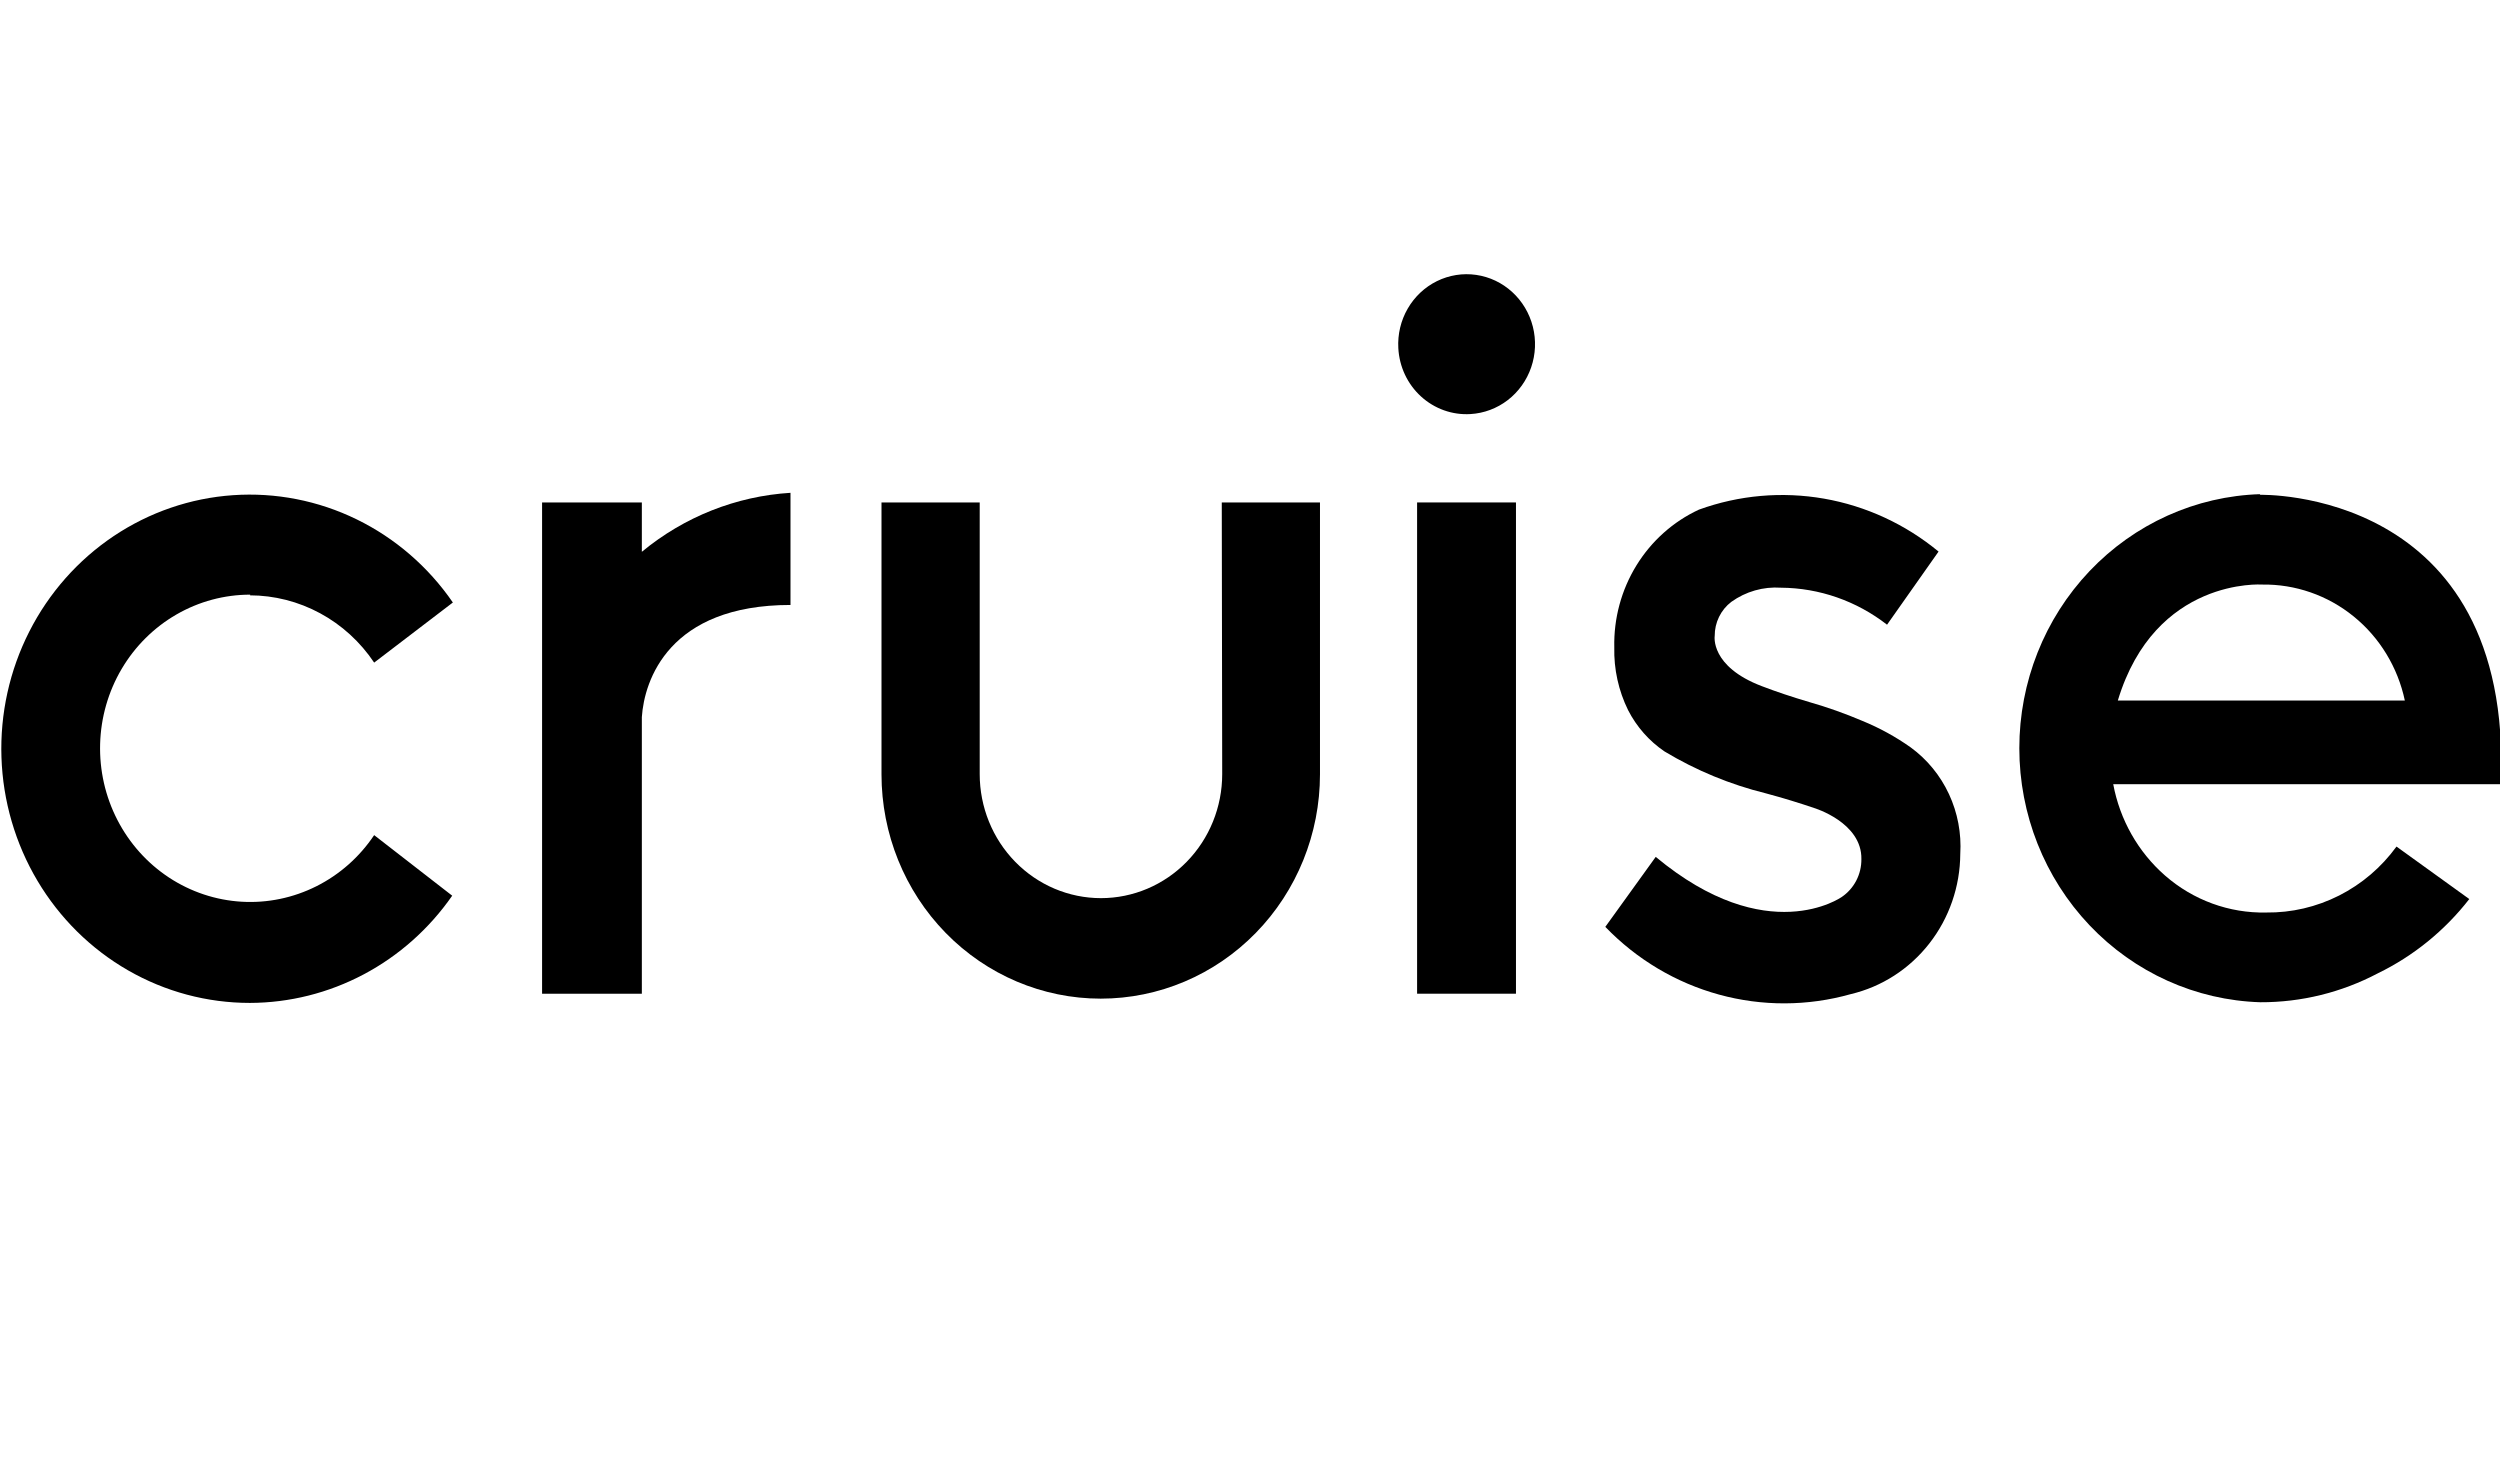
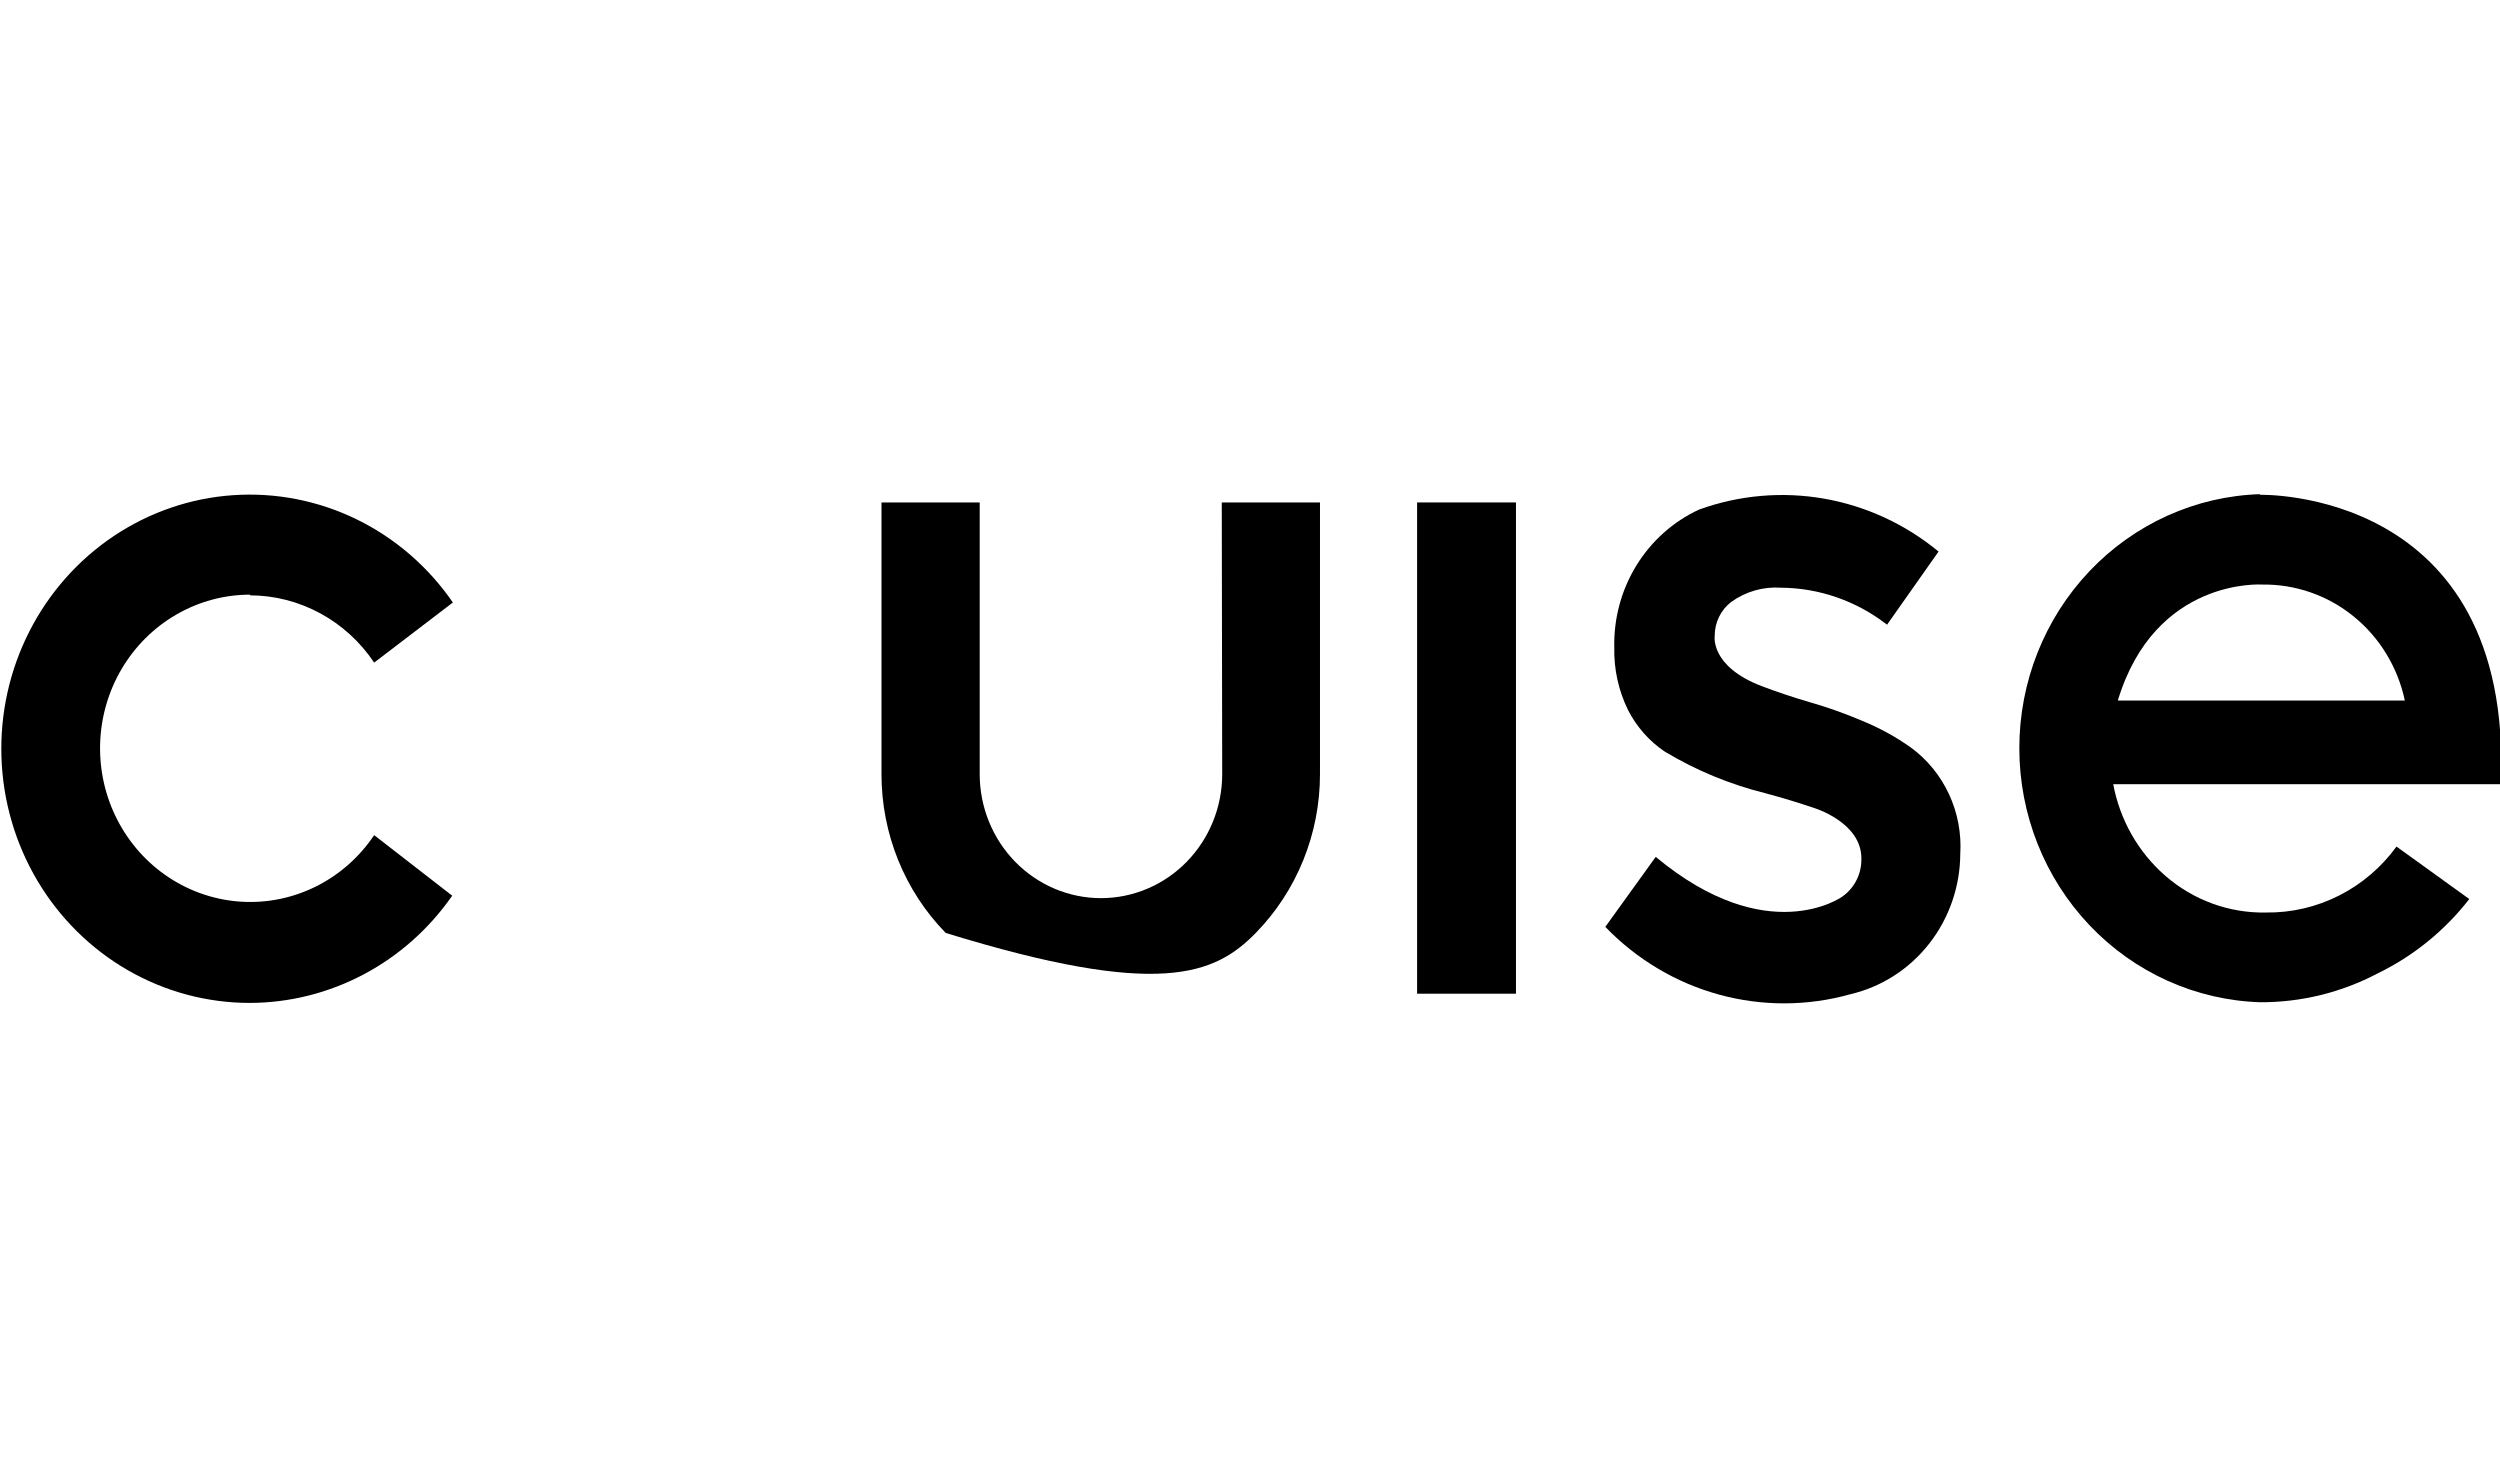
<svg xmlns="http://www.w3.org/2000/svg" width="137" height="80" viewBox="0 0 137 80" fill="none">
  <g clip-path="url(#clip0_804_2329)">
    <g clip-path="url(#clip1_804_2329)">
-       <path d="M66.977 42.421C66.977 44.224 66.277 45.953 65.031 47.227C63.785 48.502 62.095 49.218 60.333 49.218C58.57 49.218 56.88 48.502 55.634 47.227C54.388 45.953 53.688 44.224 53.688 42.421V27.534H48.306V42.433C48.306 45.693 49.572 48.82 51.825 51.125C54.078 53.431 57.134 54.726 60.32 54.726C63.507 54.726 66.563 53.431 68.816 51.125C71.069 48.82 72.335 45.693 72.335 42.433V27.534H66.953L66.977 42.421Z" fill="black" />
+       <path d="M66.977 42.421C66.977 44.224 66.277 45.953 65.031 47.227C63.785 48.502 62.095 49.218 60.333 49.218C58.57 49.218 56.88 48.502 55.634 47.227C54.388 45.953 53.688 44.224 53.688 42.421V27.534H48.306V42.433C48.306 45.693 49.572 48.82 51.825 51.125C63.507 54.726 66.563 53.431 68.816 51.125C71.069 48.82 72.335 45.693 72.335 42.433V27.534H66.953L66.977 42.421Z" fill="black" />
      <path d="M83.075 27.534H77.657V54.455H83.075V27.534Z" fill="black" />
      <path d="M13.692 32.624C15.034 32.627 16.356 32.964 17.543 33.607C18.73 34.249 19.746 35.178 20.504 36.311L24.817 33.017C23.472 31.06 21.656 29.491 19.546 28.461C17.436 27.431 15.102 26.975 12.769 27.136C10.436 27.296 8.183 28.07 6.227 29.38C4.271 30.691 2.678 32.495 1.601 34.618C0.524 36.742 0 39.113 0.08 41.504C0.159 43.895 0.839 46.225 2.054 48.269C3.269 50.313 4.978 52.002 7.016 53.174C9.054 54.346 11.354 54.961 13.692 54.96C15.864 54.954 18.003 54.417 19.932 53.395C21.861 52.373 23.523 50.895 24.781 49.084L20.504 45.765C19.703 46.962 18.613 47.927 17.34 48.566C16.067 49.205 14.655 49.498 13.239 49.414C11.823 49.33 10.453 48.874 9.26 48.089C8.068 47.304 7.094 46.217 6.433 44.933C5.771 43.65 5.446 42.213 5.487 40.763C5.528 39.313 5.934 37.898 6.667 36.656C7.4 35.414 8.434 34.387 9.669 33.674C10.904 32.961 12.298 32.586 13.716 32.587L13.692 32.624Z" fill="black" />
      <path d="M116.057 38.389C118.1 31.628 123.963 32.034 123.963 32.034C125.784 32.006 127.558 32.623 128.983 33.782C130.409 34.94 131.399 36.568 131.785 38.389H116.057ZM123.867 27.08C120.328 27.187 116.97 28.701 114.504 31.3C112.038 33.899 110.659 37.379 110.659 41.001C110.659 44.623 112.038 48.103 114.504 50.702C116.97 53.301 120.328 54.815 123.867 54.923C126.107 54.931 128.316 54.387 130.307 53.337C132.258 52.389 133.972 50.997 135.317 49.268L131.328 46.392C130.502 47.528 129.424 48.447 128.184 49.075C126.943 49.703 125.575 50.022 124.191 50.006C122.16 50.05 120.184 49.328 118.641 47.977C117.168 46.687 116.168 44.923 115.805 42.974H137.047C137.732 26.698 123.831 27.116 123.831 27.116L123.867 27.08Z" fill="black" />
      <path d="M104.707 40.958C103.882 40.374 102.995 39.888 102.064 39.507C101.116 39.103 100.145 38.758 99.156 38.475C98.195 38.192 97.318 37.897 96.549 37.602C93.702 36.52 93.966 34.848 93.966 34.848C93.964 34.486 94.046 34.127 94.204 33.803C94.363 33.478 94.594 33.196 94.879 32.98C95.672 32.413 96.63 32.14 97.594 32.206C99.696 32.22 101.737 32.931 103.41 34.234L106.233 30.226C104.419 28.727 102.259 27.729 99.96 27.326C97.661 26.924 95.299 27.131 93.101 27.928C91.69 28.582 90.499 29.647 89.674 30.989C88.85 32.331 88.428 33.891 88.463 35.475C88.435 36.669 88.695 37.851 89.22 38.917C89.689 39.831 90.375 40.609 91.215 41.179C92.948 42.222 94.823 42.996 96.778 43.478C97.739 43.736 98.616 44.007 99.409 44.277C99.409 44.277 102.04 45.064 102.004 47.08C102.008 47.491 101.911 47.897 101.722 48.26C101.533 48.623 101.258 48.931 100.923 49.157C100.923 49.157 96.85 52.046 90.734 46.957L87.971 50.792C89.689 52.575 91.84 53.856 94.203 54.504C96.567 55.153 99.056 55.144 101.415 54.48C103.116 54.079 104.634 53.102 105.724 51.707C106.815 50.313 107.413 48.583 107.423 46.797C107.492 45.668 107.279 44.539 106.804 43.518C106.329 42.496 105.607 41.615 104.707 40.958Z" fill="black" />
-       <path d="M80.581 22.691C81.321 22.648 82.032 22.382 82.625 21.926C83.217 21.47 83.664 20.844 83.909 20.128C84.154 19.412 84.186 18.638 84.001 17.904C83.815 17.169 83.421 16.507 82.868 16.002C82.316 15.496 81.629 15.17 80.894 15.064C80.16 14.958 79.412 15.077 78.744 15.406C78.076 15.735 77.519 16.26 77.142 16.913C76.765 17.566 76.586 18.319 76.628 19.077C76.654 19.58 76.777 20.073 76.99 20.528C77.203 20.982 77.502 21.389 77.87 21.725C78.237 22.061 78.666 22.319 79.131 22.485C79.596 22.651 80.089 22.721 80.581 22.691Z" fill="black" />
-       <path d="M35.173 30.239V27.534H29.706V54.456H35.173V40.368C35.173 40.368 35.173 39.95 35.173 39.299C35.305 37.283 36.651 33.152 43.319 33.152V27.006C40.341 27.19 37.494 28.32 35.173 30.239Z" fill="black" />
    </g>
  </g>
  <defs>
    <clipPath id="clip0_804_2329">
      <rect width="137" height="80" fill="white" />
    </clipPath>
    <clipPath id="clip1_804_2329">
      <rect width="137" height="39.958" fill="white" transform="translate(0.071 15.026)" />
    </clipPath>
  </defs>
</svg>